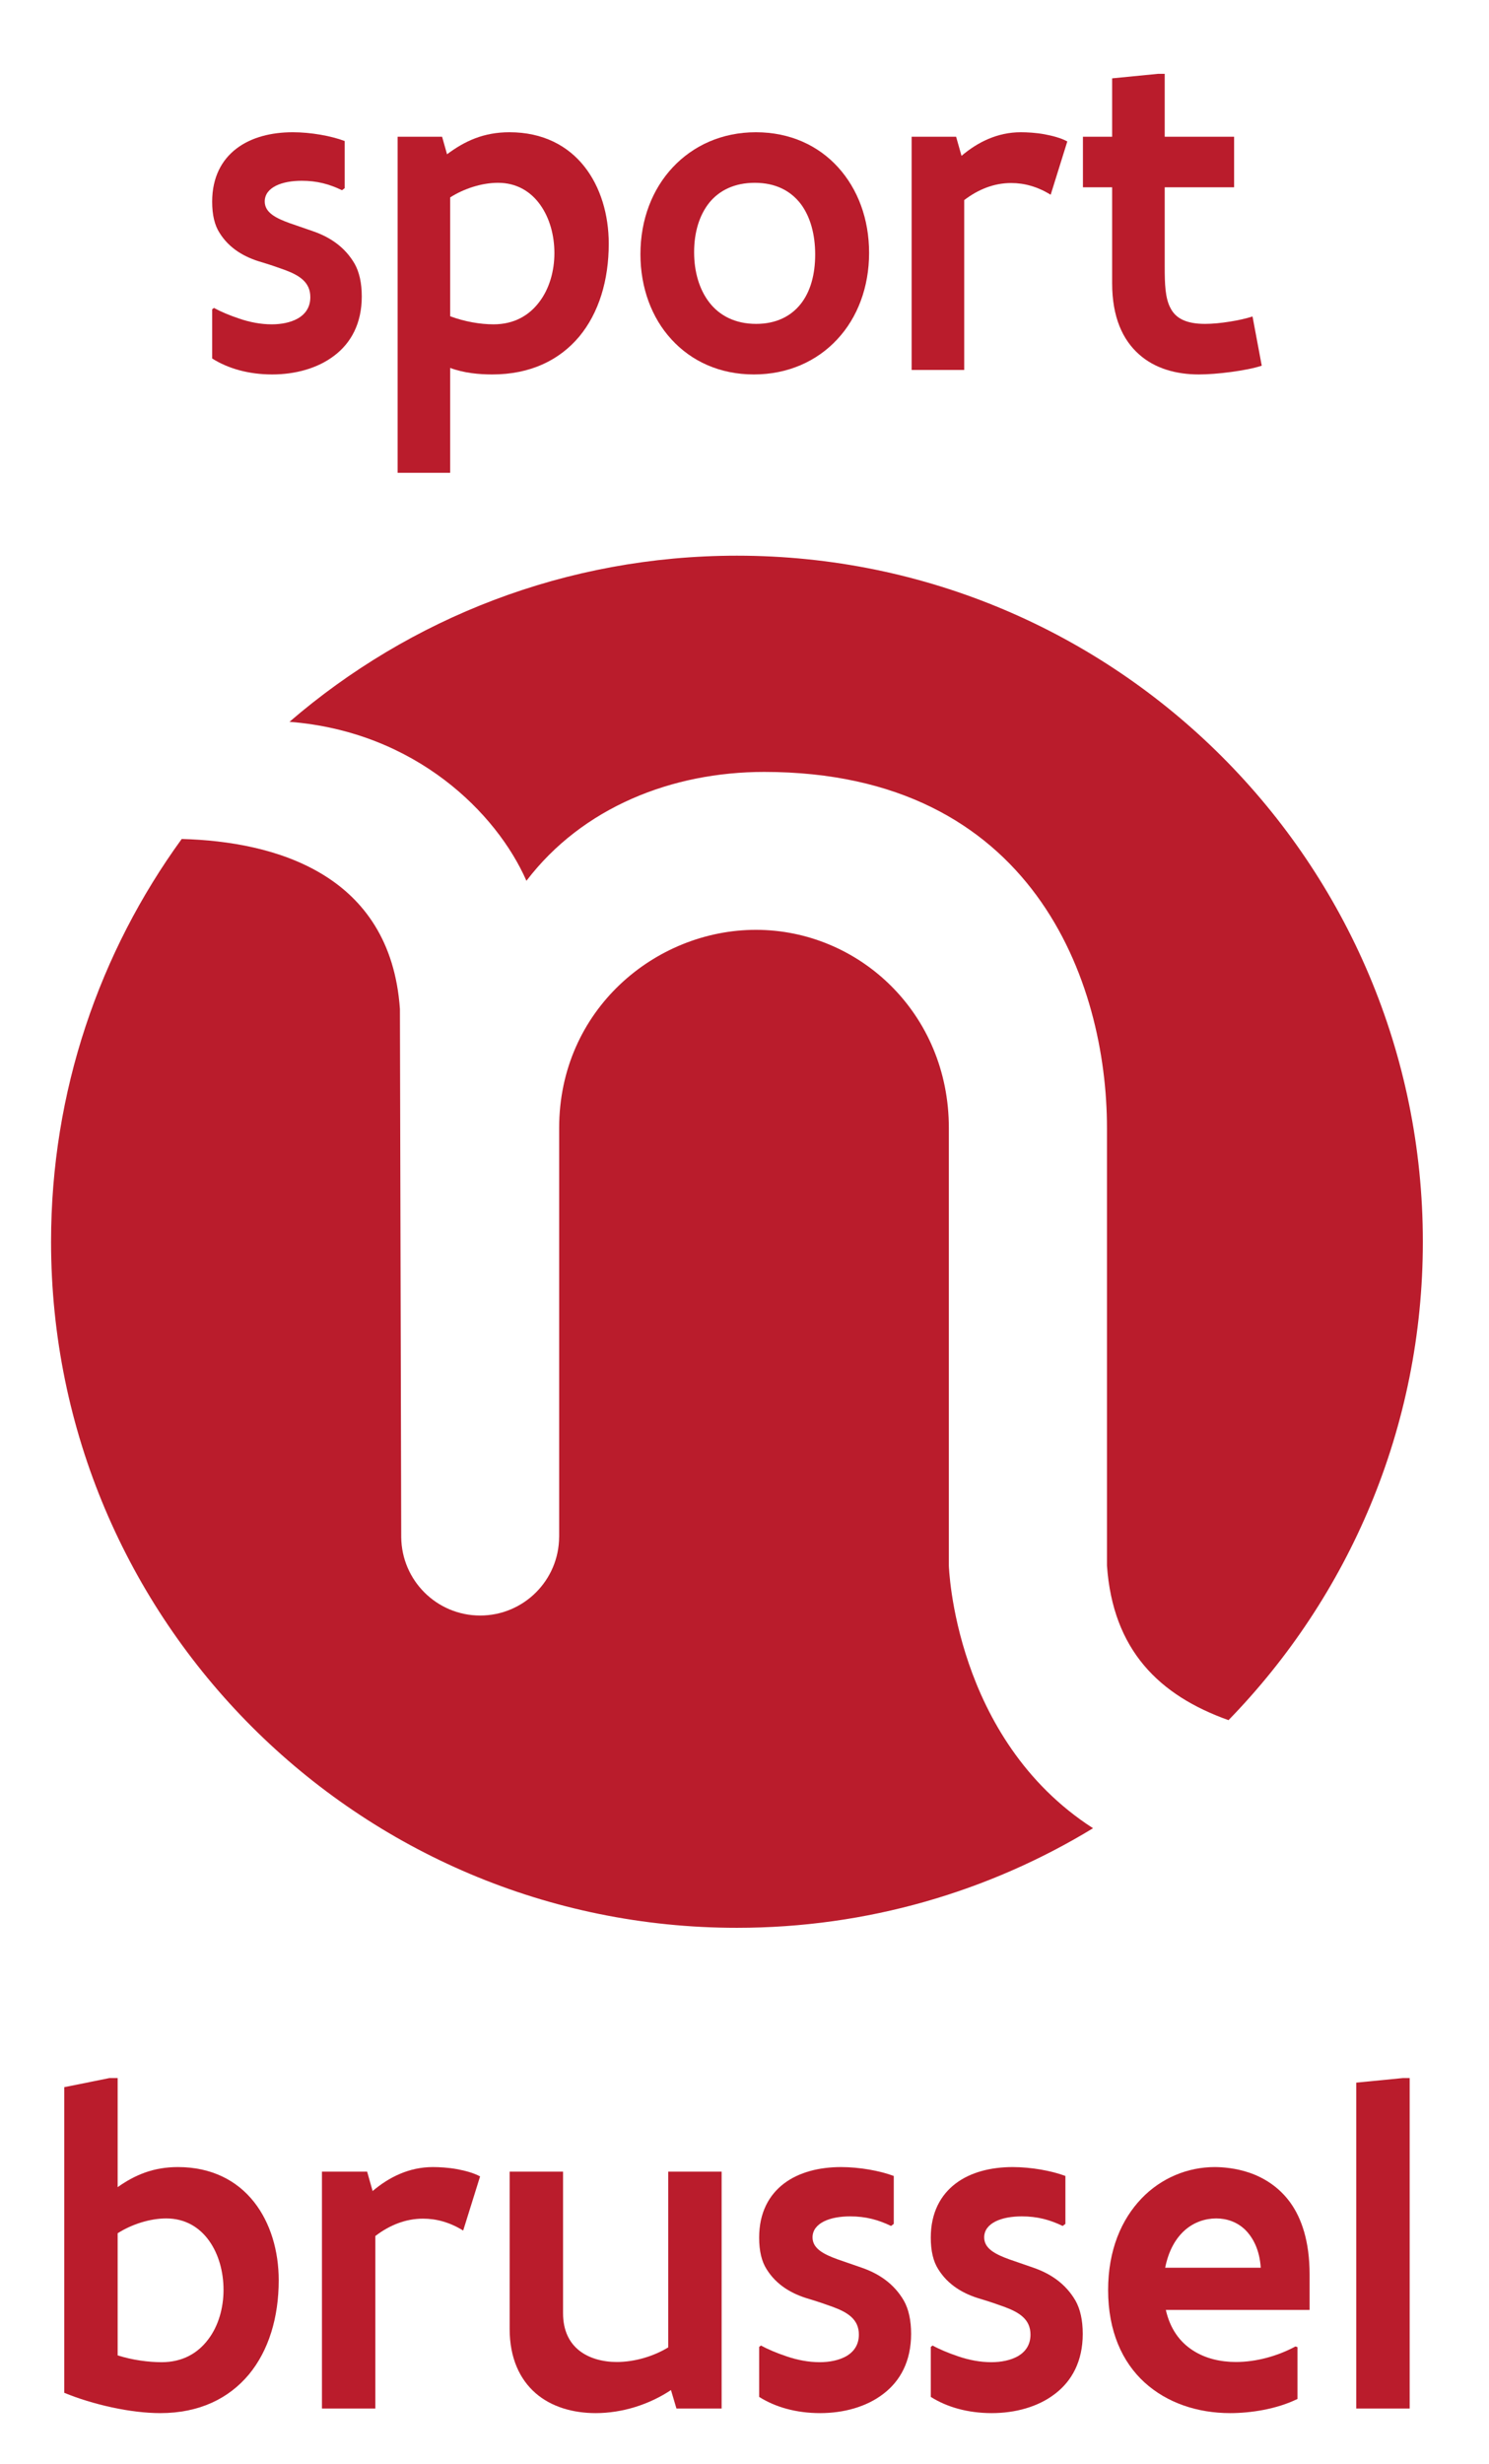
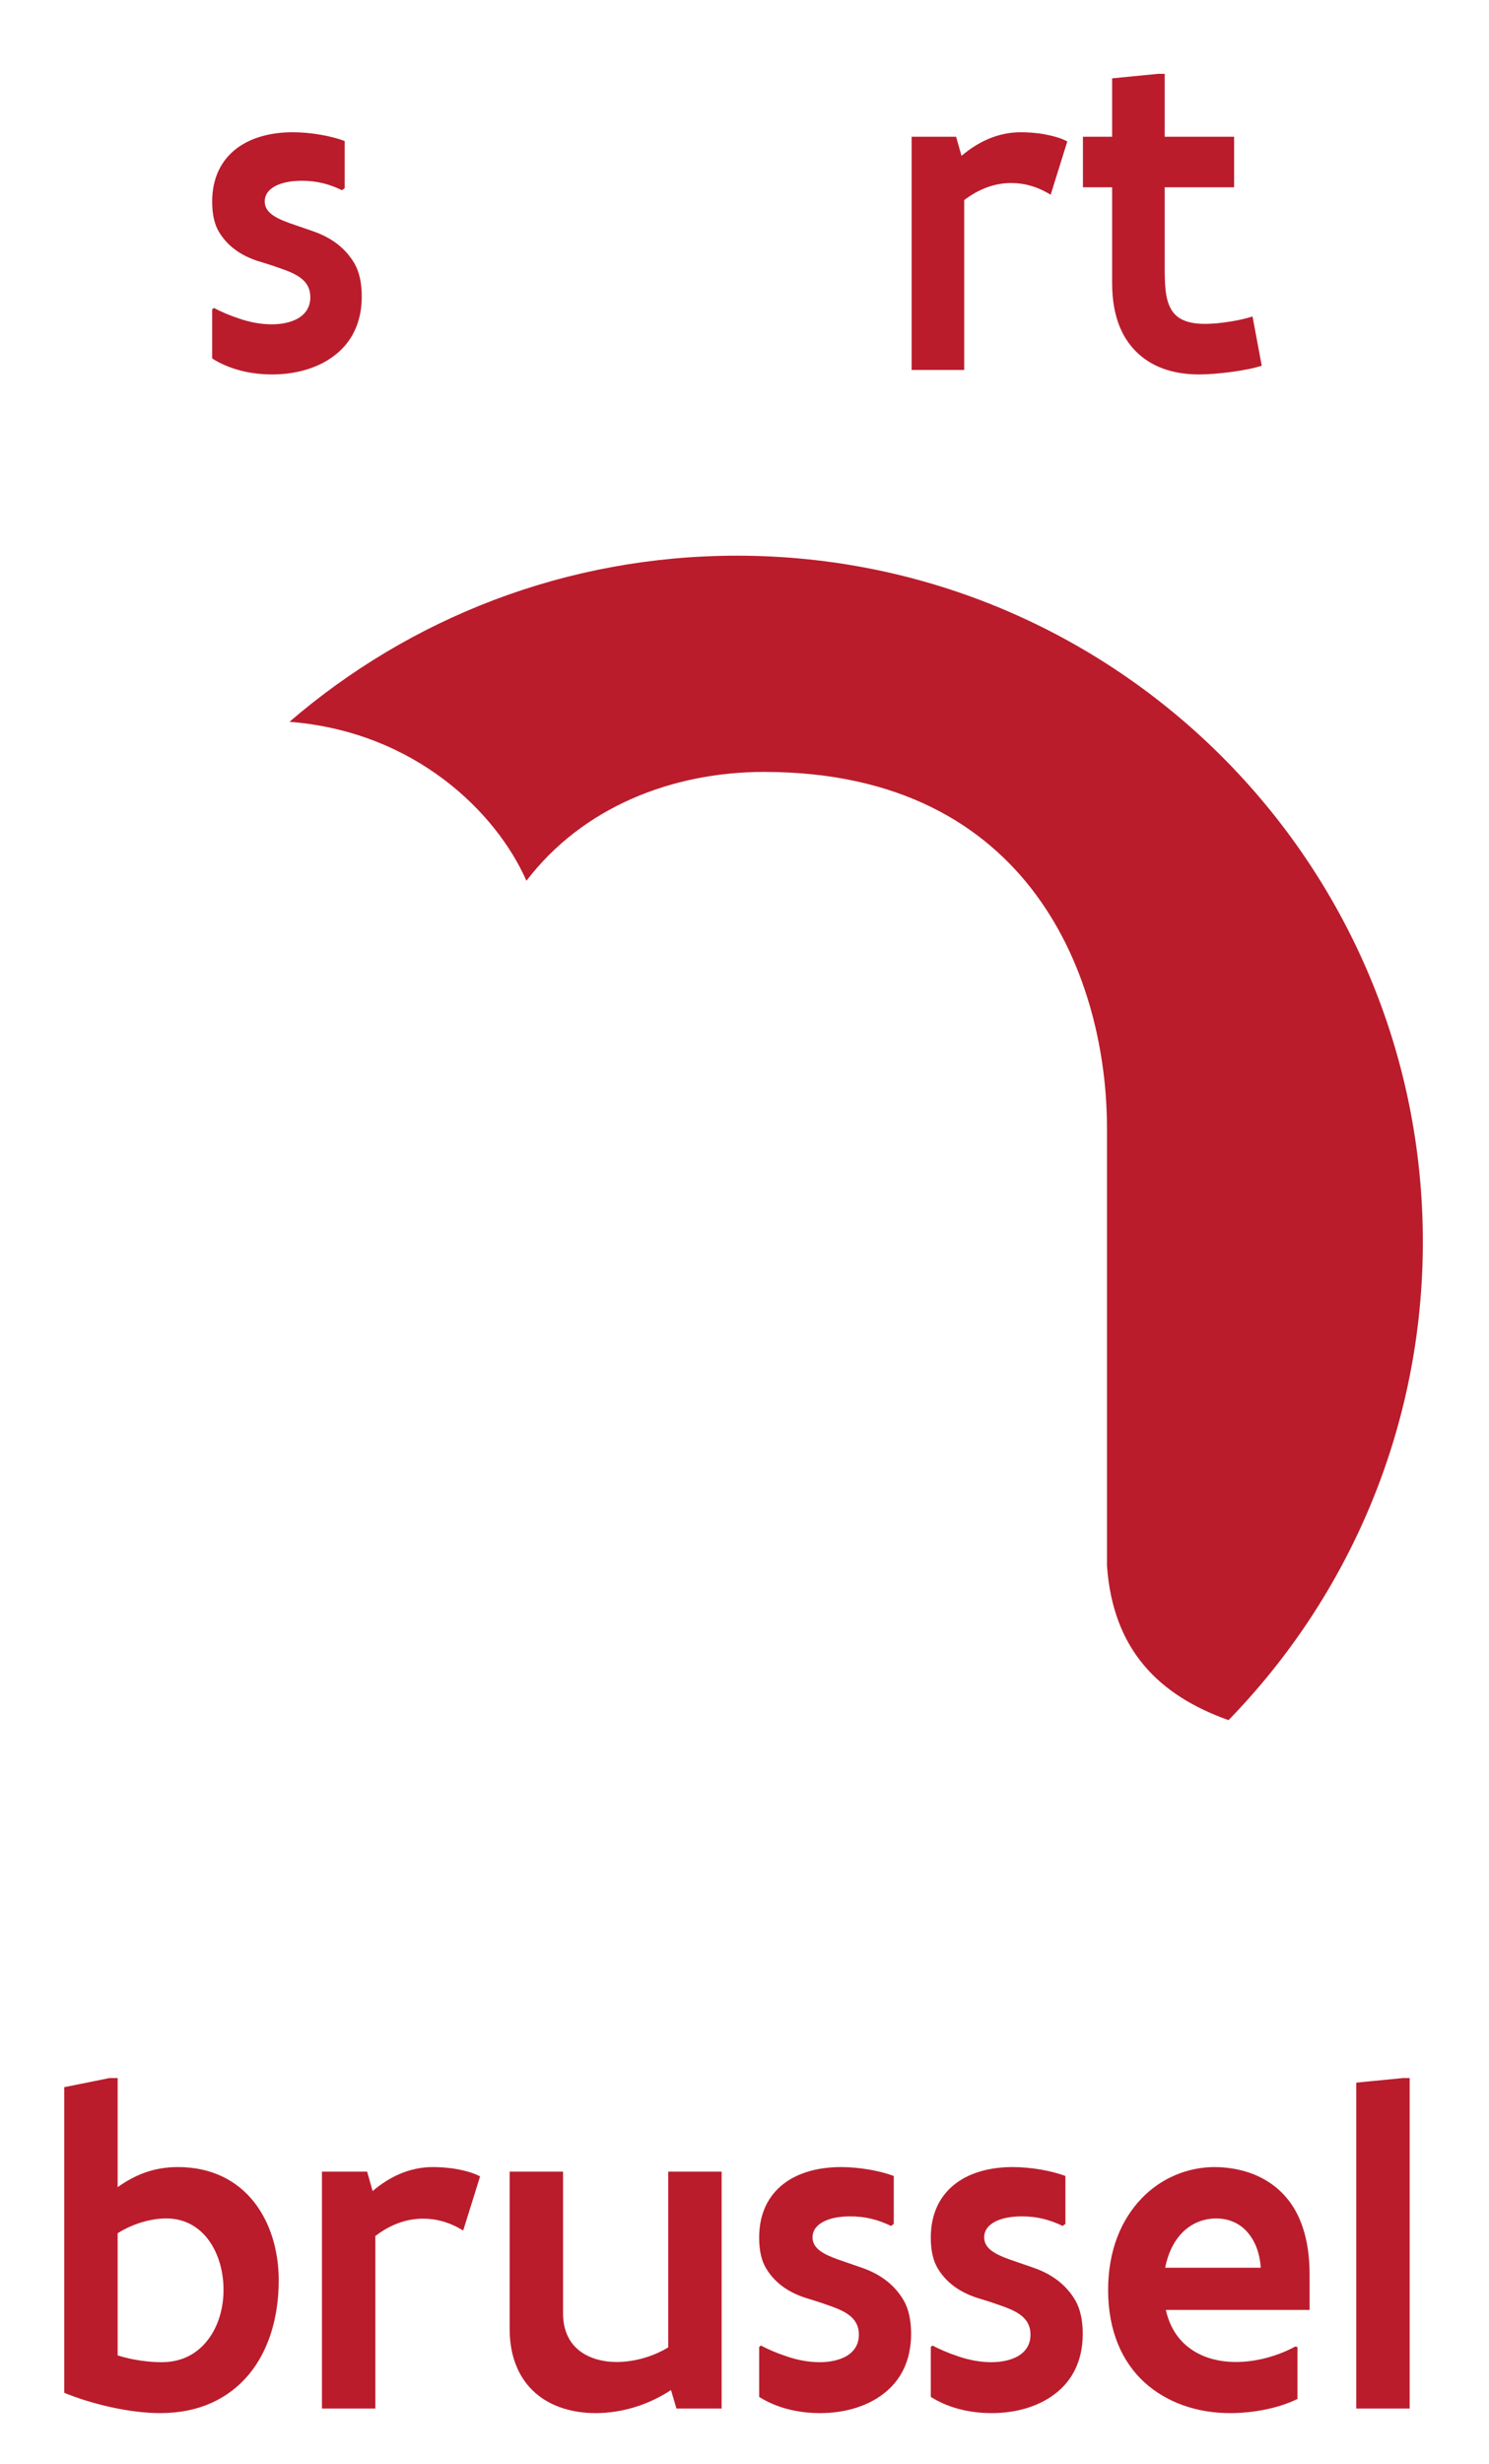
<svg xmlns="http://www.w3.org/2000/svg" width="28.014mm" height="46.35mm" viewBox="0 0 28.014 46.35" version="1.1" id="svg877">
  <g id="layer1" transform="translate(-107.702,-103.825)">
    <g id="g1450" transform="matrix(0.035,0,0,-0.035,103.704,154.175)">
      <path d="m 177.469,172.77 c 7.972,-2.571 16.804,-3.668 23.672,-3.668 11.281,0 19.5,4.898 25.015,12.257 5.516,7.243 8.223,16.93 8.223,26.61 0,9.691 -2.582,19.14 -7.727,26.371 -5.156,7.238 -12.879,12.019 -23.062,12.019 -8.832,0 -18.645,-3.187 -26.121,-7.968 z m -4.422,149.019 h 4.422 v -58.617 c 9.191,6.5 19.129,10.789 32.379,10.789 18.269,0 31.882,-7.359 40.84,-18.641 8.953,-11.289 13.363,-26.488 13.363,-42.191 0,-20 -5.391,-37.777 -16.059,-50.66 -10.797,-12.879 -26.617,-20.731 -47.594,-20.731 -7.851,0 -16.918,1.102 -25.996,3.071 -9.082,1.961 -18.281,4.781 -25.636,7.851 v 164.231 l 24.281,4.898" style="fill:#ba1c2c;fill-opacity:1;fill-rule:nonzero;stroke:none" id="path1452" />
      <path d="m 363.215,239.859 c -7.238,4.422 -14.348,6.379 -21.586,6.379 -9.316,0 -17.91,-3.429 -25.637,-9.316 V 144.199 H 287.293 V 271.5 h 24.289 l 2.945,-10.422 c 8.828,7.481 19.625,12.883 32.379,12.883 3.43,0 8.211,-0.25 12.879,-1.102 4.66,-0.859 9.195,-2.089 12.508,-3.929 l -9.078,-29.071" style="fill:#ba1c2c;fill-opacity:1;fill-rule:nonzero;stroke:none" id="path1454" />
      <path d="m 477.848,144.199 -2.946,9.93 c -11.773,-7.848 -26.242,-12.391 -40.476,-12.391 -12.145,0 -23.793,3.313 -32.254,10.684 -8.461,7.348 -13.984,18.75 -13.984,34.578 v 84.5 h 28.703 v -76.031 c 0,-9.449 3.429,-15.949 8.707,-20.117 5.277,-4.18 12.629,-6.141 20.117,-6.141 9.812,0 19.863,3.07 27.715,7.848 V 271.5 h 28.699 V 144.199 h -24.281" style="fill:#ba1c2c;fill-opacity:1;fill-rule:nonzero;stroke:none" id="path1456" />
      <path d="m 523.281,178.051 c 3.567,-1.961 8.461,-4.051 13.989,-5.891 5.39,-1.84 11.527,-3.058 17.535,-3.058 5.277,0 10.422,0.98 14.472,3.296 3.922,2.34 6.629,6.012 6.629,11.543 0,8.207 -6.011,11.891 -13.859,14.829 -4.051,1.48 -8.348,2.949 -12.879,4.3 -9.328,2.692 -17.539,7.481 -22.816,15.942 -2.696,4.179 -4.051,9.82 -4.051,17.047 0,13.371 5.277,22.941 13.367,29.07 8.098,6.133 19.016,8.832 30.664,8.832 9.813,0 20.852,-1.961 28.332,-4.781 v -25.758 l -1.469,-1.102 c -6.867,3.309 -13.613,5.149 -21.957,5.149 -5.39,0 -10.422,-0.86 -14.097,-2.699 -3.688,-1.84 -6.137,-4.661 -6.137,-8.59 0,-6.008 5.887,-9.071 13.738,-11.899 3.926,-1.34 8.211,-2.82 12.754,-4.41 9.195,-3.191 17.289,-8.582 22.57,-17.66 2.571,-4.531 3.922,-10.551 3.922,-17.91 0,-14.719 -5.886,-25.391 -14.965,-32.25 -9.078,-7 -21.339,-10.313 -33.968,-10.313 -12.758,0 -24.047,3.192 -32.754,8.711 v 26.86 l 0.98,0.742" style="fill:#ba1c2c;fill-opacity:1;fill-rule:nonzero;stroke:none" id="path1458" />
      <path d="m 615.543,178.051 c 3.555,-1.961 8.469,-4.051 13.984,-5.891 5.391,-1.84 11.528,-3.058 17.539,-3.058 5.278,0 10.422,0.98 14.469,3.296 3.926,2.34 6.621,6.012 6.621,11.543 0,8.207 -6.004,11.891 -13.851,14.829 -4.047,1.48 -8.344,2.949 -12.879,4.3 -9.328,2.692 -17.539,7.481 -22.817,15.942 -2.695,4.179 -4.046,9.82 -4.046,17.047 0,13.371 5.277,22.941 13.375,29.07 8.085,6.133 19.003,8.832 30.656,8.832 9.808,0 20.851,-1.961 28.328,-4.781 v -25.758 l -1.469,-1.102 c -6.867,3.309 -13.609,5.149 -21.957,5.149 -5.391,0 -10.422,-0.86 -14.098,-2.699 -3.687,-1.84 -6.132,-4.661 -6.132,-8.59 0,-6.008 5.886,-9.071 13.734,-11.899 3.926,-1.34 8.223,-2.82 12.758,-4.41 9.199,-3.191 17.289,-8.582 22.566,-17.66 2.571,-4.531 3.926,-10.551 3.926,-17.91 0,-14.719 -5.891,-25.391 -14.969,-32.25 -9.078,-7 -21.336,-10.313 -33.968,-10.313 -12.754,0 -24.043,3.192 -32.75,8.711 v 26.86 l 0.98,0.742" style="fill:#ba1c2c;fill-opacity:1;fill-rule:nonzero;stroke:none" id="path1460" />
      <path d="m 791.938,219.871 c -0.61,9.32 -3.926,15.949 -8.336,20.359 -4.418,4.301 -10.059,6.129 -15.575,6.129 -5.886,0 -11.898,-1.961 -16.804,-6.25 -5.032,-4.418 -8.832,-11.039 -10.668,-20.238 z m 19.746,-42.68 v -27.839 c -11.278,-5.532 -25.262,-7.614 -36.18,-7.614 -17.66,0 -33.969,5.524 -45.992,16.442 -12.024,10.922 -19.625,27.601 -19.625,49.672 0,21.457 7.117,37.898 17.91,49.179 10.672,11.168 25.016,16.93 39.371,16.93 4.043,0 11.281,-0.492 18.77,-3.07 7.476,-2.571 15.699,-7.481 21.824,-15.942 6.133,-8.461 10.429,-20.98 10.429,-38.64 V 197.18 h -77.277 c 2.336,-10.309 7.613,-17.289 14.481,-21.711 6.746,-4.41 14.957,-6.258 23.175,-6.258 10.793,0 22.2,3.07 32.012,8.348 l 1.102,-0.368" style="fill:#ba1c2c;fill-opacity:1;fill-rule:nonzero;stroke:none" id="path1462" />
      <path d="M 871.98,321.789 V 144.199 H 843.277 V 319.34 l 25.02,2.449 h 3.683" style="fill:#ba1c2c;fill-opacity:1;fill-rule:nonzero;stroke:none" id="path1464" />
      <path d="m 397.207,965.219 c 30.121,39.531 78.266,58.511 127.793,58.511 144.715,0 184.27,-113.207 184.27,-191.292 v -235.25 c 3.195,-45.489 28.132,-69.778 65.335,-83.047 64.637,66.418 104.465,157.101 104.465,257.097 0,203.625 -165.07,368.702 -368.695,368.702 -91.914,0 -175.965,-33.64 -240.531,-89.28 67.859,-5.32 111.453,-49.18 127.363,-85.441" style="fill:#ba1c2c;fill-opacity:1;fill-rule:nonzero;stroke:none" id="path1466" />
-       <path d="m 624.277,597.188 v 235.23 c 0,61.617 -48.316,106.449 -103.707,106.449 -54.148,0 -105.769,-43.14 -105.769,-106.449 V 612.621 h -0.02 c -0.105,-23.34 -19.051,-42.254 -42.441,-42.254 -23.309,0 -42.203,18.805 -42.434,42.082 l -0.707,283.93 c -5.113,72.559 -67.004,89.965 -117.293,91.32 -44.164,-60.789 -70.23,-135.574 -70.23,-216.461 0,-203.625 165.074,-368.699 368.699,-368.699 70.09,0 135.613,19.563 191.41,53.52 -74.855,48.171 -77.508,141.129 -77.508,141.129" style="fill:#ba1c2c;fill-opacity:1;fill-rule:nonzero;stroke:none" id="path1468" />
      <path d="m 229.246,1273.08 c 3.496,-1.93 8.328,-3.99 13.766,-5.79 5.308,-1.82 11.347,-3.02 17.265,-3.02 5.188,0 10.258,0.96 14.243,3.26 3.867,2.29 6.519,5.92 6.519,11.35 0,8.09 -5.918,11.71 -13.644,14.6 -3.985,1.46 -8.207,2.9 -12.68,4.23 -9.172,2.66 -17.266,7.37 -22.449,15.69 -2.664,4.11 -3.989,9.66 -3.989,16.79 0,13.16 5.188,22.58 13.161,28.61 7.968,6.04 18.714,8.7 30.183,8.7 9.66,0 20.531,-1.94 27.891,-4.71 v -25.35 l -1.442,-1.1 c -6.761,3.27 -13.41,5.08 -21.617,5.08 -5.316,0 -10.258,-0.85 -13.887,-2.66 -3.621,-1.81 -6.031,-4.58 -6.031,-8.45 0,-5.92 5.793,-8.93 13.524,-11.71 3.863,-1.33 8.082,-2.78 12.554,-4.34 9.051,-3.15 17.024,-8.46 22.215,-17.39 2.535,-4.47 3.867,-10.39 3.867,-17.63 0,-14.5 -5.797,-24.99 -14.734,-31.76 -8.938,-6.87 -21.008,-10.14 -33.449,-10.14 -12.559,0 -23.66,3.14 -32.235,8.57 v 26.45 l 0.969,0.72" style="fill:#ba1c2c;fill-opacity:1;fill-rule:nonzero;stroke:none" id="path1470" />
-       <path d="m 356.215,1268.61 c 7.726,-2.89 16.176,-4.34 23.305,-4.34 11.113,0 19.195,4.82 24.632,12.07 5.43,7.12 8.086,16.67 8.086,26.21 0,9.53 -2.535,18.83 -7.605,25.94 -5.074,7.13 -12.68,11.84 -22.695,11.84 -8.696,0 -18.352,-3.13 -25.723,-7.85 z m -4.344,96.48 2.656,-9.43 c 9.536,7.13 19.684,11.84 33.563,11.84 17.996,0 31.394,-7.24 40.211,-18.36 8.808,-11.1 13.156,-26.08 13.156,-41.53 0,-19.68 -5.316,-37.18 -15.82,-49.86 -10.625,-12.68 -26.199,-20.41 -46.84,-20.41 -6.883,0 -15.211,0.72 -22.582,3.51 v -56.39 h -28.254 v 180.63 h 23.91" style="fill:#ba1c2c;fill-opacity:1;fill-rule:nonzero;stroke:none" id="path1472" />
-       <path d="m 487.344,1303.02 c 0,-10.5 2.773,-20.04 8.215,-27.04 5.429,-7.01 13.879,-11.47 25.113,-11.47 10.625,0 18.586,3.98 23.902,10.62 5.309,6.64 7.852,15.94 7.852,26.68 0,10.63 -2.543,20.29 -7.852,27.29 -5.437,7.01 -13.519,11.23 -24.633,11.23 -10.738,0 -18.953,-3.99 -24.382,-10.62 -5.442,-6.77 -8.215,-16.06 -8.215,-26.69 z m -28.856,-1.09 c 0,18.72 6.407,35.02 17.387,46.73 10.988,11.72 26.445,18.84 44.676,18.84 18.351,0 33.562,-7.12 44.187,-18.84 10.625,-11.71 16.664,-27.77 16.664,-45.99 0,-18.49 -6.281,-34.9 -17.152,-46.49 -10.859,-11.71 -26.434,-18.84 -44.789,-18.84 -18.352,0 -33.563,7.13 -44.188,18.72 -10.746,11.59 -16.785,27.89 -16.785,45.87" style="fill:#ba1c2c;fill-opacity:1;fill-rule:nonzero;stroke:none" id="path1474" />
      <path d="m 679.012,1333.93 c -7.125,4.34 -14.133,6.28 -21.25,6.28 -9.18,0 -17.629,-3.38 -25.235,-9.17 v -91.29 H 604.27 v 125.34 h 23.906 l 2.906,-10.27 c 8.684,7.37 19.316,12.68 31.867,12.68 3.383,0 8.094,-0.25 12.68,-1.08 4.594,-0.86 9.055,-2.06 12.32,-3.87 l -8.937,-28.62" style="fill:#ba1c2c;fill-opacity:1;fill-rule:nonzero;stroke:none" id="path1476" />
      <path d="m 712.055,1365.09 v 31.38 l 24.625,2.42 h 3.629 v -33.8 h 37.304 v -27.17 h -37.304 v -42.74 c 0,-9.19 0.234,-16.91 3.132,-22.22 2.774,-5.43 8.336,-8.45 18.594,-8.45 3.988,0 8.695,0.48 13.281,1.21 4.586,0.72 8.817,1.69 12.2,2.77 l 4.953,-26.44 c -4.231,-1.44 -10.27,-2.53 -16.43,-3.38 -6.273,-0.85 -12.672,-1.33 -17.387,-1.33 -12.07,0 -23.66,3.14 -32.23,10.87 -8.695,7.73 -14.367,19.92 -14.367,38.15 v 51.56 h -15.7 v 27.17 h 15.7" style="fill:#ba1c2c;fill-opacity:1;fill-rule:nonzero;stroke:none" id="path1478" />
    </g>
  </g>
</svg>